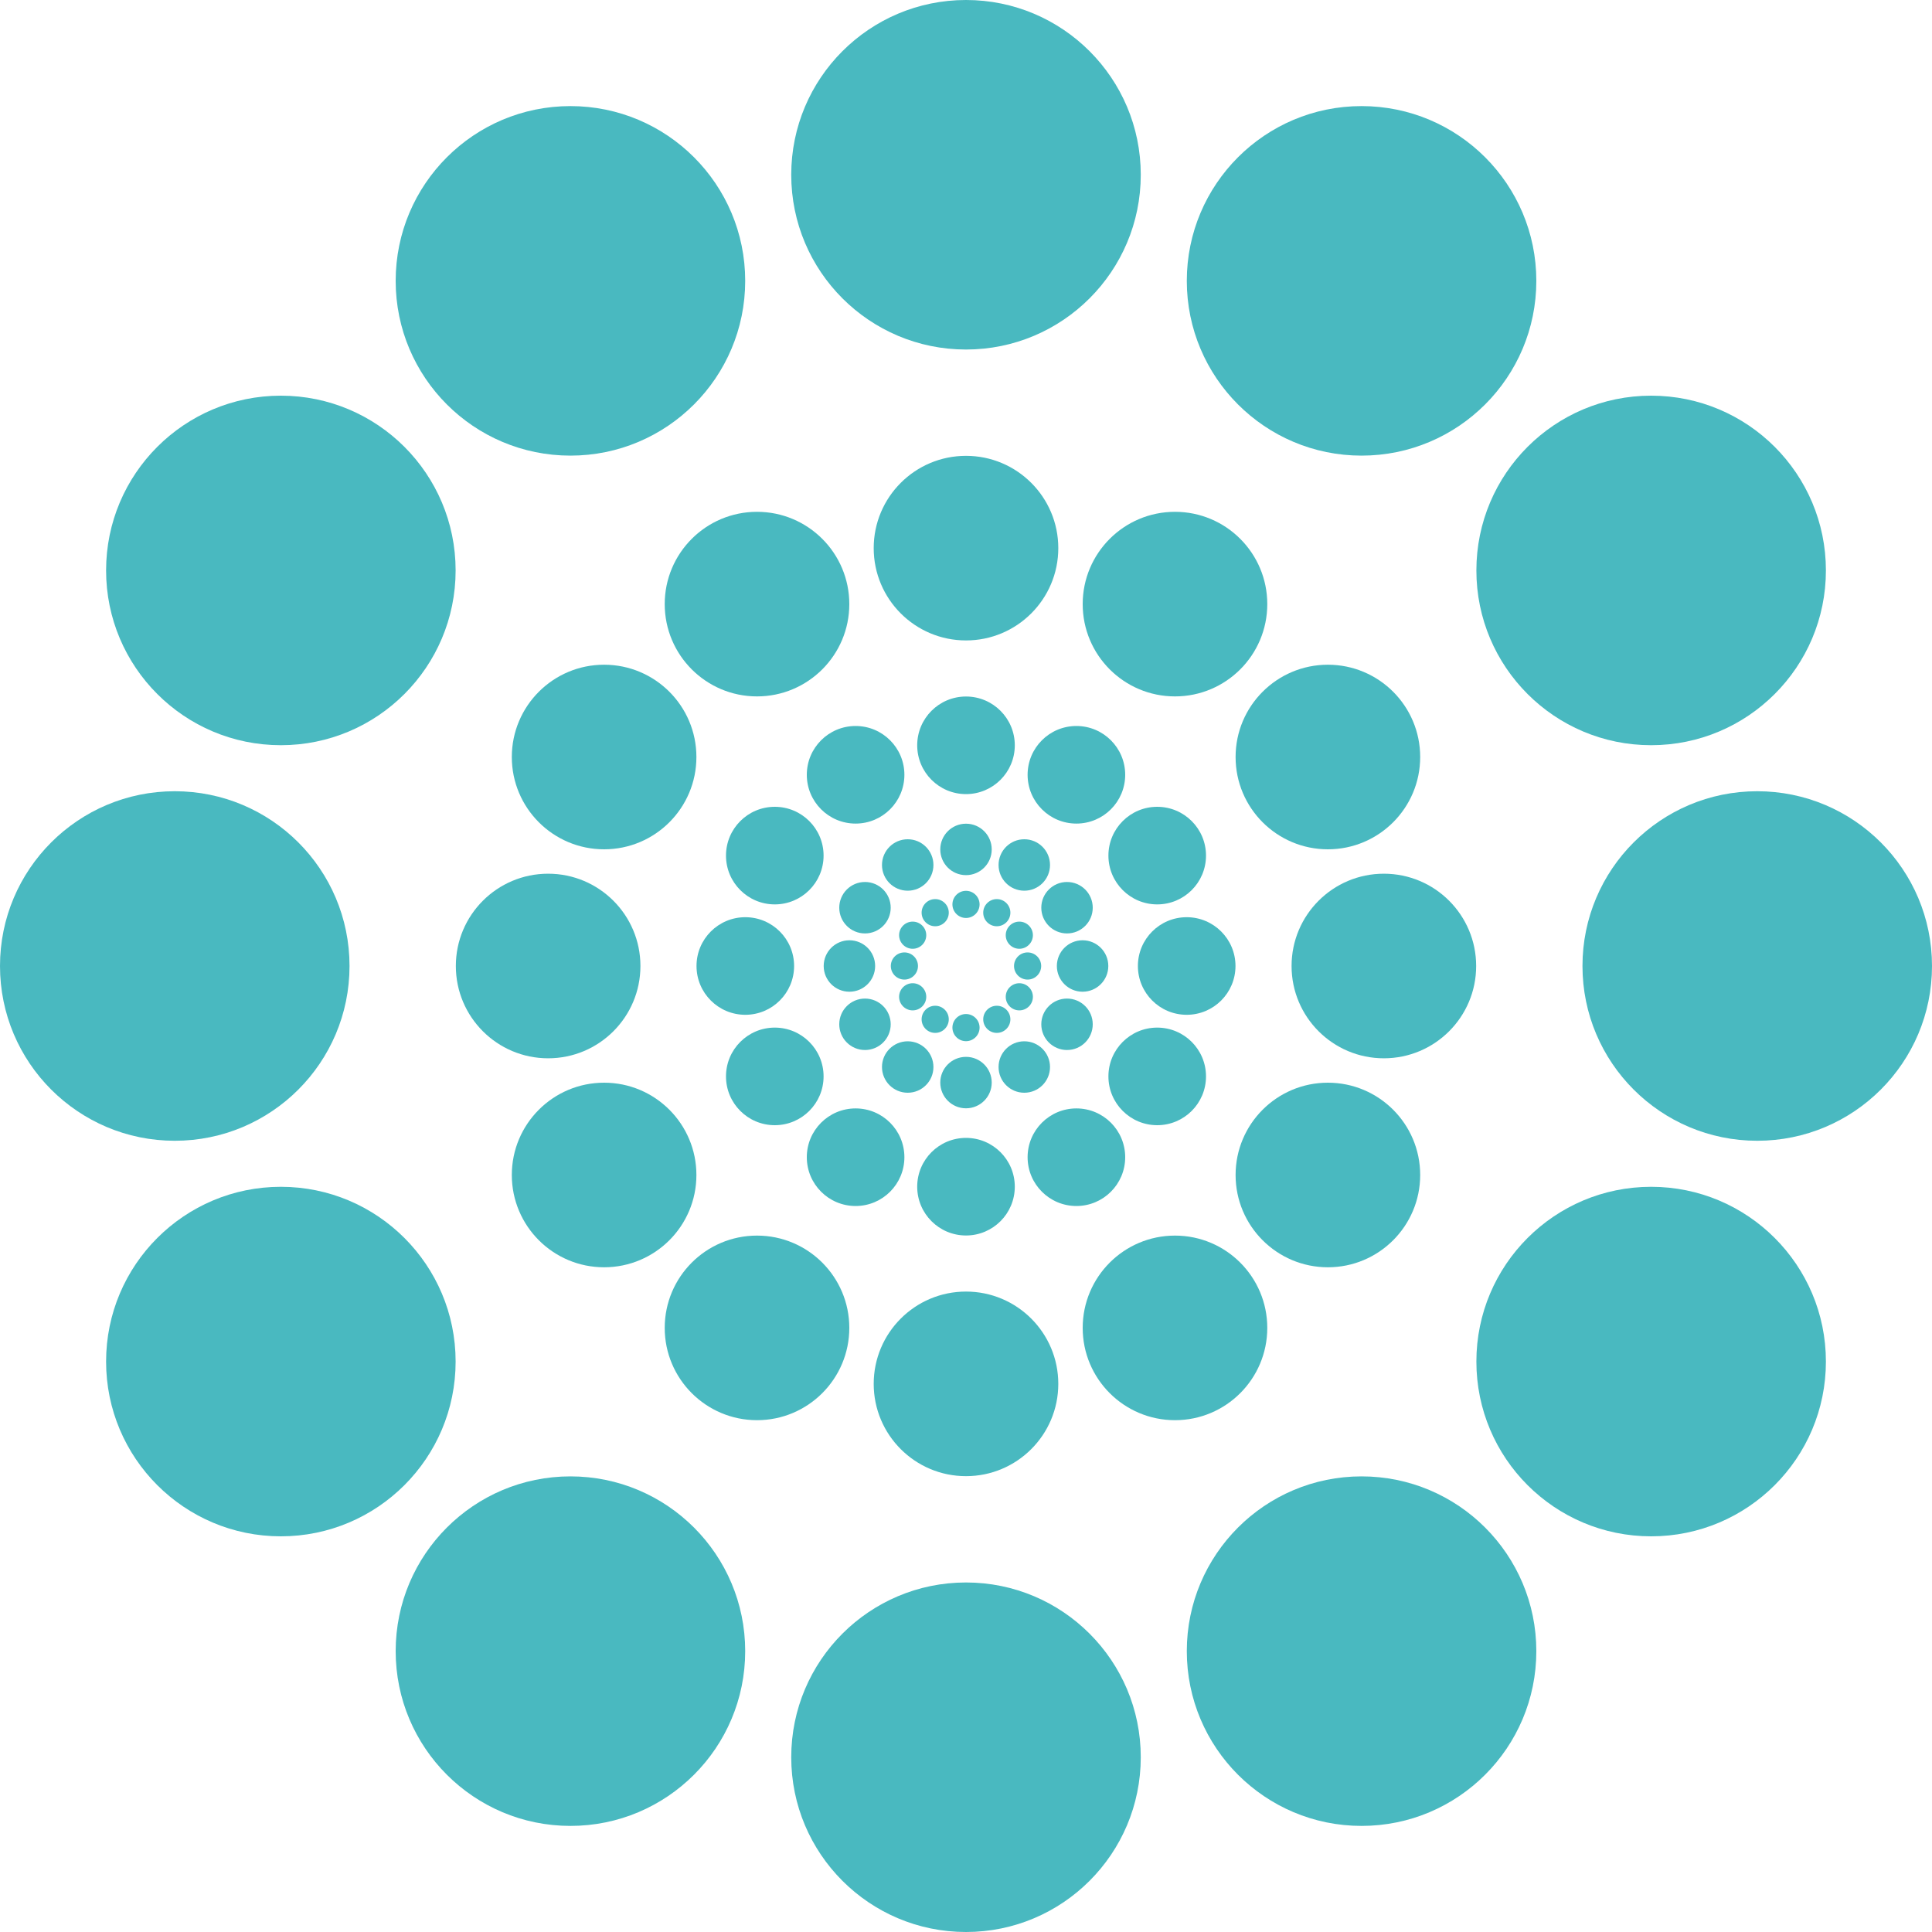
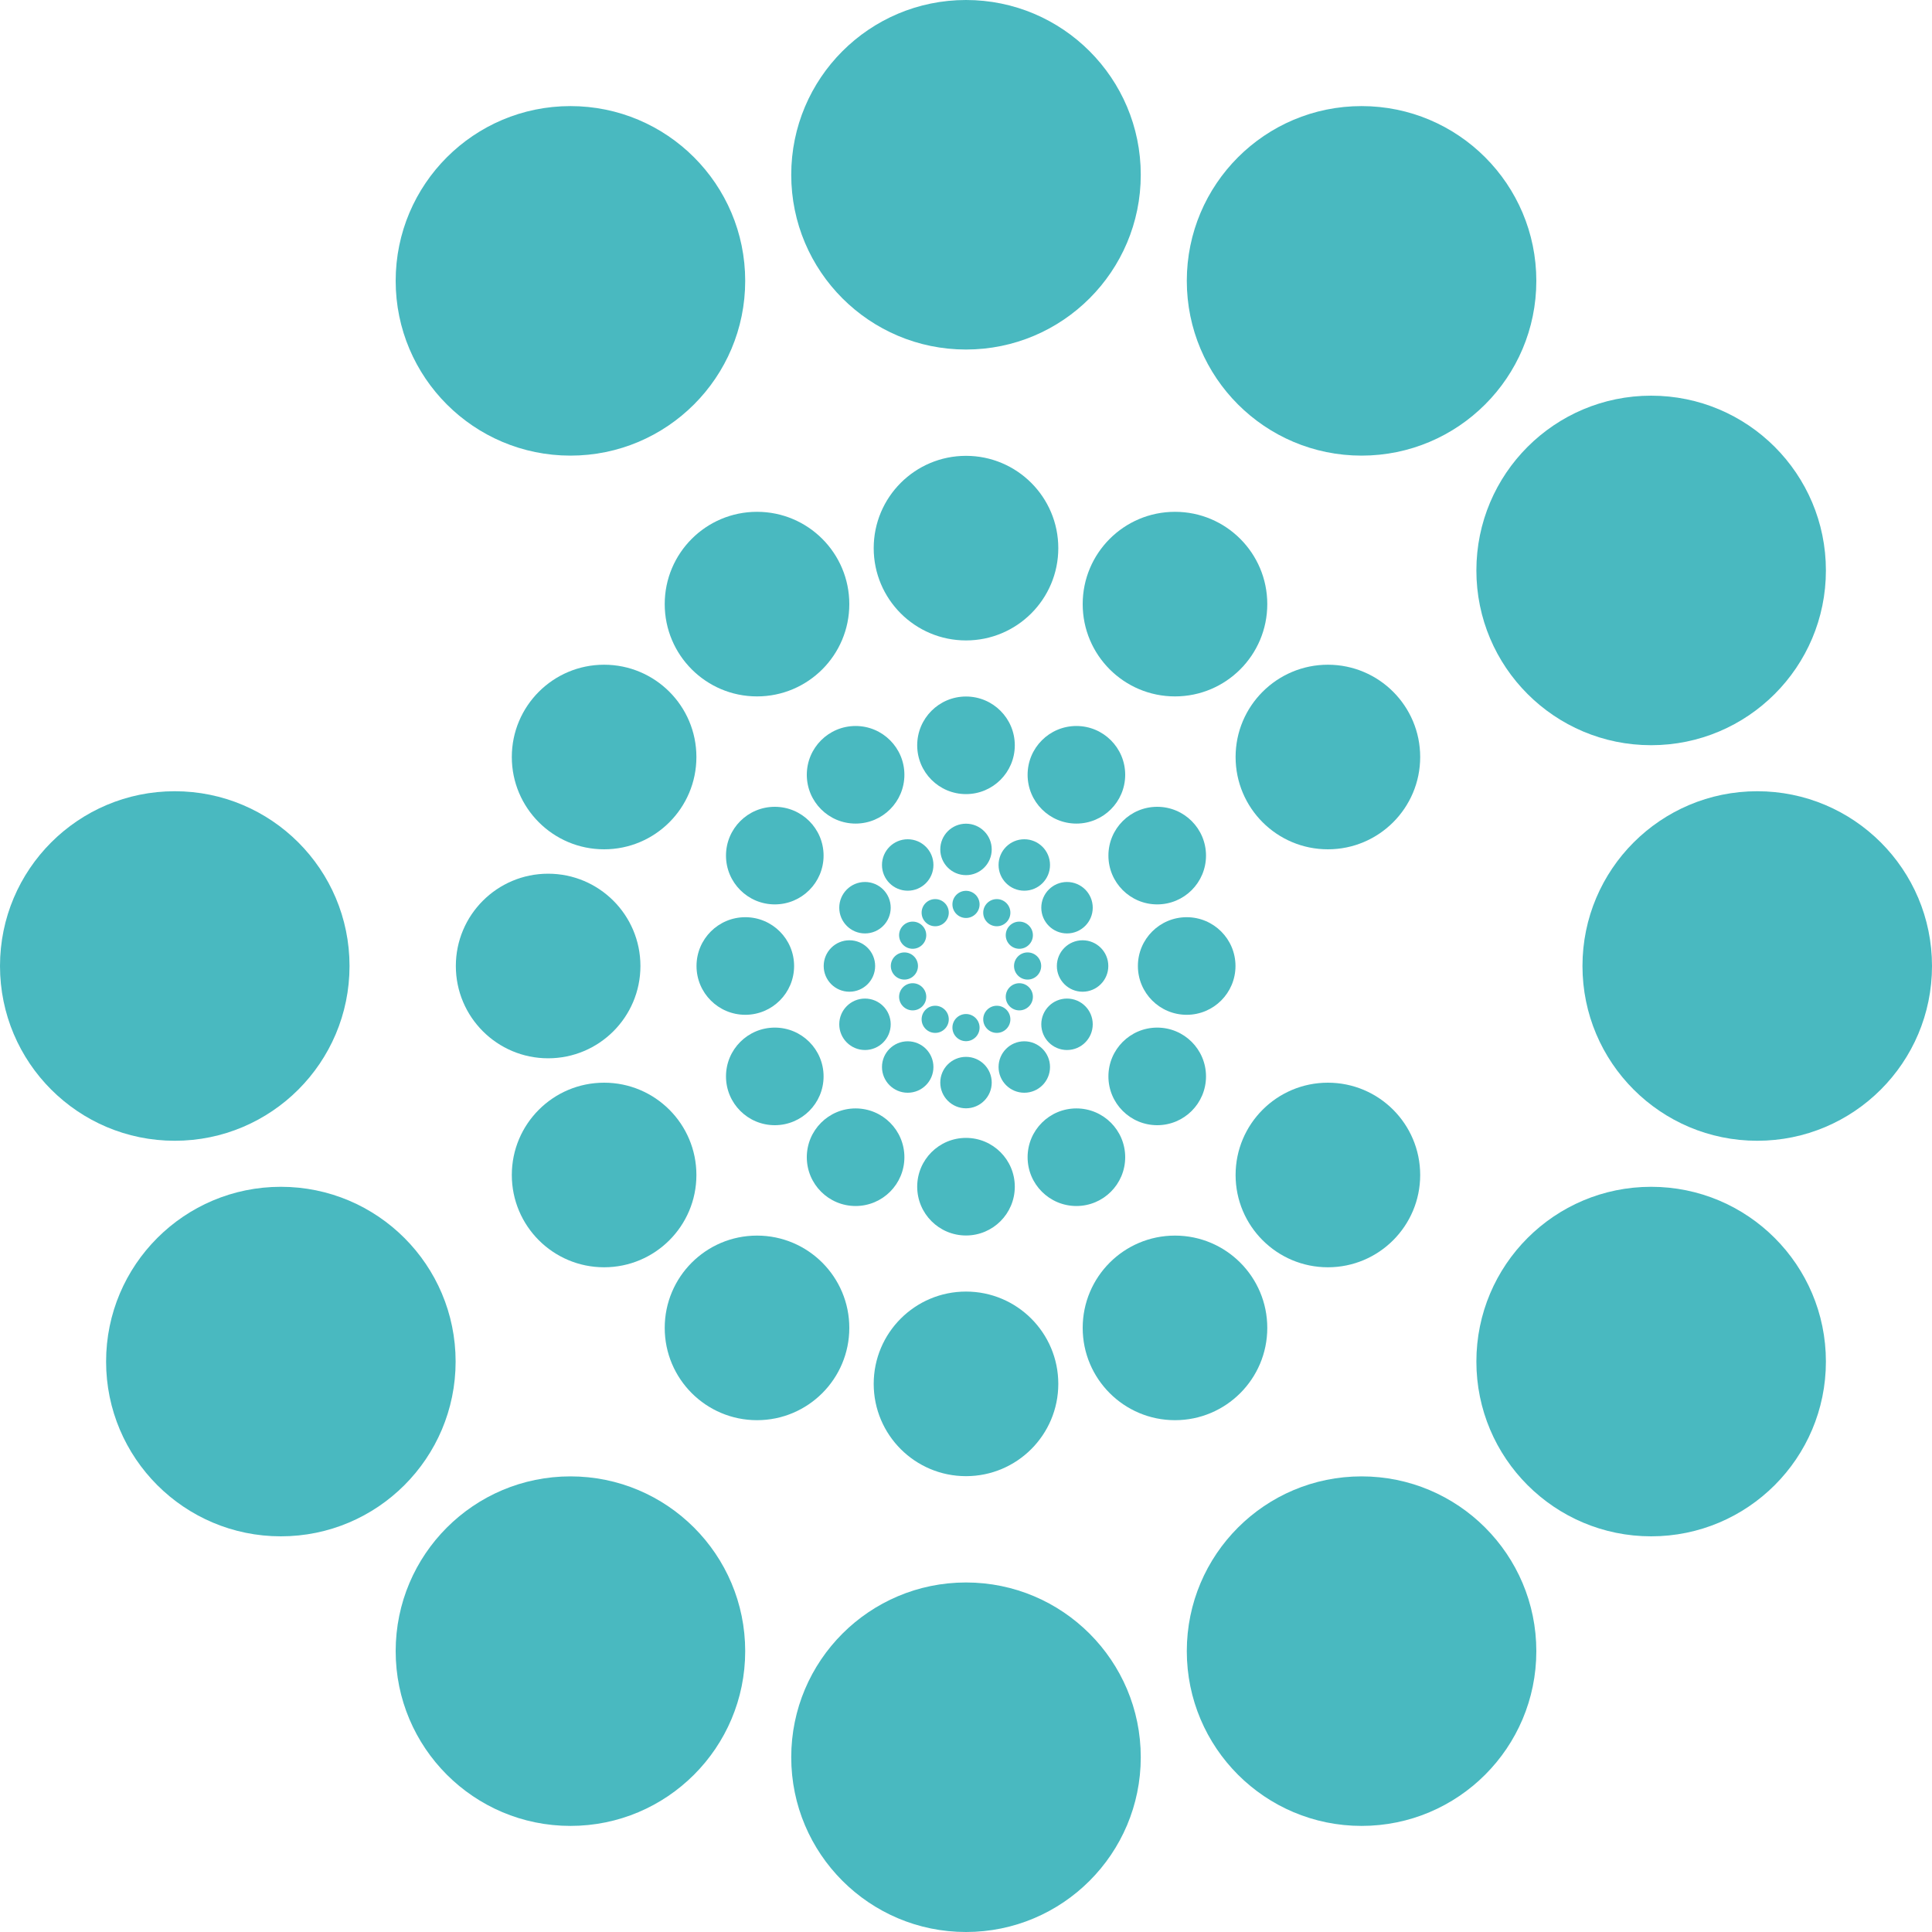
<svg xmlns="http://www.w3.org/2000/svg" width="175" height="175" viewBox="0 0 175 175" fill="none">
  <g clip-path="url(#clip0_553_160)">
    <path d="M87.5 83.15C88.179 83.15 88.73 82.599 88.73 81.92C88.73 81.241 88.179 80.69 87.5 80.69C86.821 80.69 86.27 81.241 86.27 81.92C86.27 82.599 86.821 83.15 87.5 83.15Z" fill="#49B9C0" />
    <path d="M84.71 83.9C85.389 83.9 85.94 83.349 85.94 82.67C85.94 81.991 85.389 81.44 84.71 81.44C84.031 81.44 83.48 81.991 83.48 82.67C83.48 83.349 84.031 83.9 84.71 83.9Z" fill="#49B9C0" />
    <path d="M82.67 85.94C83.349 85.94 83.9 85.389 83.9 84.71C83.9 84.031 83.349 83.48 82.67 83.48C81.991 83.48 81.44 84.031 81.44 84.71C81.44 85.389 81.991 85.94 82.67 85.94Z" fill="#49B9C0" />
    <path d="M81.92 88.73C82.599 88.73 83.15 88.179 83.15 87.5C83.15 86.821 82.599 86.27 81.92 86.27C81.241 86.27 80.69 86.821 80.69 87.5C80.69 88.179 81.241 88.73 81.92 88.73Z" fill="#49B9C0" />
    <path d="M82.67 91.52C83.349 91.52 83.9 90.969 83.9 90.29C83.9 89.611 83.349 89.06 82.67 89.06C81.991 89.06 81.44 89.611 81.44 90.29C81.44 90.969 81.991 91.52 82.67 91.52Z" fill="#49B9C0" />
    <path d="M84.71 93.56C85.389 93.56 85.94 93.009 85.94 92.33C85.94 91.65 85.389 91.1 84.71 91.1C84.031 91.1 83.48 91.65 83.48 92.33C83.48 93.009 84.031 93.56 84.71 93.56Z" fill="#49B9C0" />
    <path d="M87.5 94.31C88.179 94.31 88.73 93.759 88.73 93.08C88.73 92.4 88.179 91.85 87.5 91.85C86.821 91.85 86.27 92.4 86.27 93.08C86.27 93.759 86.821 94.31 87.5 94.31Z" fill="#49B9C0" />
    <path d="M90.29 93.56C90.969 93.56 91.52 93.009 91.52 92.33C91.52 91.65 90.969 91.1 90.29 91.1C89.611 91.1 89.06 91.65 89.06 92.33C89.06 93.009 89.611 93.56 90.29 93.56Z" fill="#49B9C0" />
    <path d="M92.33 91.52C93.009 91.52 93.56 90.969 93.56 90.29C93.56 89.611 93.009 89.06 92.33 89.06C91.651 89.06 91.1 89.611 91.1 90.29C91.1 90.969 91.651 91.52 92.33 91.52Z" fill="#49B9C0" />
    <path d="M93.08 88.73C93.759 88.73 94.31 88.179 94.31 87.5C94.31 86.821 93.759 86.27 93.08 86.27C92.401 86.27 91.85 86.821 91.85 87.5C91.85 88.179 92.401 88.73 93.08 88.73Z" fill="#49B9C0" />
    <path d="M92.33 85.94C93.009 85.94 93.56 85.389 93.56 84.71C93.56 84.031 93.009 83.48 92.33 83.48C91.651 83.48 91.1 84.031 91.1 84.71C91.1 85.389 91.651 85.94 92.33 85.94Z" fill="#49B9C0" />
    <path d="M90.29 83.9C90.969 83.9 91.52 83.349 91.52 82.67C91.52 81.991 90.969 81.44 90.29 81.44C89.611 81.44 89.06 81.991 89.06 82.67C89.06 83.349 89.611 83.9 90.29 83.9Z" fill="#49B9C0" />
    <path d="M87.5 79.27C88.787 79.27 89.83 78.227 89.83 76.94C89.83 75.653 88.787 74.61 87.5 74.61C86.213 74.61 85.17 75.653 85.17 76.94C85.17 78.227 86.213 79.27 87.5 79.27Z" fill="#49B9C0" />
    <path d="M82.22 80.68C83.507 80.68 84.55 79.637 84.55 78.35C84.55 77.063 83.507 76.02 82.22 76.02C80.933 76.02 79.89 77.063 79.89 78.35C79.89 79.637 80.933 80.68 82.22 80.68Z" fill="#49B9C0" />
    <path d="M78.35 84.55C79.637 84.55 80.68 83.507 80.68 82.22C80.68 80.933 79.637 79.89 78.35 79.89C77.063 79.89 76.02 80.933 76.02 82.22C76.02 83.507 77.063 84.55 78.35 84.55Z" fill="#49B9C0" />
    <path d="M76.94 89.83C78.227 89.83 79.27 88.787 79.27 87.5C79.27 86.213 78.227 85.17 76.94 85.17C75.653 85.17 74.61 86.213 74.61 87.5C74.61 88.787 75.653 89.83 76.94 89.83Z" fill="#49B9C0" />
    <path d="M78.35 95.11C79.637 95.11 80.68 94.067 80.68 92.78C80.68 91.493 79.637 90.45 78.35 90.45C77.063 90.45 76.02 91.493 76.02 92.78C76.02 94.067 77.063 95.11 78.35 95.11Z" fill="#49B9C0" />
    <path d="M82.22 98.98C83.507 98.98 84.55 97.937 84.55 96.65C84.55 95.363 83.507 94.32 82.22 94.32C80.933 94.32 79.89 95.363 79.89 96.65C79.89 97.937 80.933 98.98 82.22 98.98Z" fill="#49B9C0" />
    <path d="M87.5 100.39C88.787 100.39 89.83 99.347 89.83 98.06C89.83 96.773 88.787 95.73 87.5 95.73C86.213 95.73 85.17 96.773 85.17 98.06C85.17 99.347 86.213 100.39 87.5 100.39Z" fill="#49B9C0" />
    <path d="M92.78 98.98C94.067 98.98 95.11 97.937 95.11 96.65C95.11 95.363 94.067 94.32 92.78 94.32C91.493 94.32 90.45 95.363 90.45 96.65C90.45 97.937 91.493 98.98 92.78 98.98Z" fill="#49B9C0" />
    <path d="M96.65 95.11C97.937 95.11 98.98 94.067 98.98 92.78C98.98 91.493 97.937 90.45 96.65 90.45C95.363 90.45 94.32 91.493 94.32 92.78C94.32 94.067 95.363 95.11 96.65 95.11Z" fill="#49B9C0" />
    <path d="M98.06 89.83C99.347 89.83 100.39 88.787 100.39 87.5C100.39 86.213 99.347 85.17 98.06 85.17C96.773 85.17 95.73 86.213 95.73 87.5C95.73 88.787 96.773 89.83 98.06 89.83Z" fill="#49B9C0" />
    <path d="M96.65 84.55C97.937 84.55 98.98 83.507 98.98 82.22C98.98 80.933 97.937 79.89 96.65 79.89C95.363 79.89 94.32 80.933 94.32 82.22C94.32 83.507 95.363 84.55 96.65 84.55Z" fill="#49B9C0" />
    <path d="M92.78 80.68C94.067 80.68 95.11 79.637 95.11 78.35C95.11 77.063 94.067 76.02 92.78 76.02C91.493 76.02 90.45 77.063 90.45 78.35C90.45 79.637 91.493 80.68 92.78 80.68Z" fill="#49B9C0" />
    <path d="M87.5 71.93C89.941 71.93 91.92 69.951 91.92 67.51C91.92 65.069 89.941 63.09 87.5 63.09C85.059 63.09 83.08 65.069 83.08 67.51C83.08 69.951 85.059 71.93 87.5 71.93Z" fill="#49B9C0" />
    <path d="M77.5 74.6C79.941 74.6 81.92 72.621 81.92 70.18C81.92 67.739 79.941 65.76 77.5 65.76C75.059 65.76 73.08 67.739 73.08 70.18C73.08 72.621 75.059 74.6 77.5 74.6Z" fill="#49B9C0" />
    <path d="M70.18 81.92C72.621 81.92 74.6 79.941 74.6 77.5C74.6 75.059 72.621 73.08 70.18 73.08C67.739 73.08 65.76 75.059 65.76 77.5C65.76 79.941 67.739 81.92 70.18 81.92Z" fill="#49B9C0" />
    <path d="M67.51 91.92C69.951 91.92 71.93 89.941 71.93 87.5C71.93 85.059 69.951 83.08 67.51 83.08C65.069 83.08 63.09 85.059 63.09 87.5C63.09 89.941 65.069 91.92 67.51 91.92Z" fill="#49B9C0" />
    <path d="M70.18 101.92C72.621 101.92 74.6 99.941 74.6 97.5C74.6 95.059 72.621 93.08 70.18 93.08C67.739 93.08 65.76 95.059 65.76 97.5C65.76 99.941 67.739 101.92 70.18 101.92Z" fill="#49B9C0" />
    <path d="M77.5 109.24C79.941 109.24 81.92 107.261 81.92 104.82C81.92 102.379 79.941 100.4 77.5 100.4C75.059 100.4 73.08 102.379 73.08 104.82C73.08 107.261 75.059 109.24 77.5 109.24Z" fill="#49B9C0" />
    <path d="M87.5 111.91C89.941 111.91 91.92 109.931 91.92 107.49C91.92 105.049 89.941 103.07 87.5 103.07C85.059 103.07 83.08 105.049 83.08 107.49C83.08 109.931 85.059 111.91 87.5 111.91Z" fill="#49B9C0" />
    <path d="M97.5 109.24C99.941 109.24 101.92 107.261 101.92 104.82C101.92 102.379 99.941 100.4 97.5 100.4C95.059 100.4 93.08 102.379 93.08 104.82C93.08 107.261 95.059 109.24 97.5 109.24Z" fill="#49B9C0" />
    <path d="M104.82 101.92C107.261 101.92 109.24 99.941 109.24 97.5C109.24 95.059 107.261 93.08 104.82 93.08C102.379 93.08 100.4 95.059 100.4 97.5C100.4 99.941 102.379 101.92 104.82 101.92Z" fill="#49B9C0" />
    <path d="M107.49 91.92C109.931 91.92 111.91 89.941 111.91 87.5C111.91 85.059 109.931 83.08 107.49 83.08C105.049 83.08 103.07 85.059 103.07 87.5C103.07 89.941 105.049 91.92 107.49 91.92Z" fill="#49B9C0" />
    <path d="M104.82 81.92C107.261 81.92 109.24 79.941 109.24 77.5C109.24 75.059 107.261 73.08 104.82 73.08C102.379 73.08 100.4 75.059 100.4 77.5C100.4 79.941 102.379 81.92 104.82 81.92Z" fill="#49B9C0" />
    <path d="M97.5 74.6C99.941 74.6 101.92 72.621 101.92 70.18C101.92 67.739 99.941 65.76 97.5 65.76C95.059 65.76 93.08 67.739 93.08 70.18C93.08 72.621 95.059 74.6 97.5 74.6Z" fill="#49B9C0" />
    <path d="M87.5 58.01C92.117 58.01 95.86 54.267 95.86 49.65C95.86 45.033 92.117 41.29 87.5 41.29C82.883 41.29 79.14 45.033 79.14 49.65C79.14 54.267 82.883 58.01 87.5 58.01Z" fill="#49B9C0" />
    <path d="M68.57 63.08C73.187 63.08 76.93 59.337 76.93 54.72C76.93 50.103 73.187 46.36 68.57 46.36C63.953 46.36 60.21 50.103 60.21 54.72C60.21 59.337 63.953 63.08 68.57 63.08Z" fill="#49B9C0" />
    <path d="M54.72 76.93C59.337 76.93 63.08 73.187 63.08 68.57C63.08 63.953 59.337 60.21 54.72 60.21C50.103 60.21 46.36 63.953 46.36 68.57C46.36 73.187 50.103 76.93 54.72 76.93Z" fill="#49B9C0" />
    <path d="M49.65 95.86C54.267 95.86 58.01 92.117 58.01 87.5C58.01 82.883 54.267 79.14 49.65 79.14C45.033 79.14 41.29 82.883 41.29 87.5C41.29 92.117 45.033 95.86 49.65 95.86Z" fill="#49B9C0" />
    <path d="M54.72 114.79C59.337 114.79 63.08 111.047 63.08 106.43C63.08 101.813 59.337 98.07 54.72 98.07C50.103 98.07 46.36 101.813 46.36 106.43C46.36 111.047 50.103 114.79 54.72 114.79Z" fill="#49B9C0" />
    <path d="M68.57 128.64C73.187 128.64 76.93 124.897 76.93 120.28C76.93 115.663 73.187 111.92 68.57 111.92C63.953 111.92 60.21 115.663 60.21 120.28C60.21 124.897 63.953 128.64 68.57 128.64Z" fill="#49B9C0" />
    <path d="M87.5 133.71C92.117 133.71 95.86 129.967 95.86 125.35C95.86 120.733 92.117 116.99 87.5 116.99C82.883 116.99 79.14 120.733 79.14 125.35C79.14 129.967 82.883 133.71 87.5 133.71Z" fill="#49B9C0" />
    <path d="M106.43 128.64C111.047 128.64 114.79 124.897 114.79 120.28C114.79 115.663 111.047 111.92 106.43 111.92C101.813 111.92 98.07 115.663 98.07 120.28C98.07 124.897 101.813 128.64 106.43 128.64Z" fill="#49B9C0" />
    <path d="M120.28 114.79C124.897 114.79 128.64 111.047 128.64 106.43C128.64 101.813 124.897 98.07 120.28 98.07C115.663 98.07 111.92 101.813 111.92 106.43C111.92 111.047 115.663 114.79 120.28 114.79Z" fill="#49B9C0" />
-     <path d="M125.35 95.86C129.967 95.86 133.71 92.117 133.71 87.5C133.71 82.883 129.967 79.14 125.35 79.14C120.733 79.14 116.99 82.883 116.99 87.5C116.99 92.117 120.733 95.86 125.35 95.86Z" fill="#49B9C0" />
    <path d="M120.28 76.93C124.897 76.93 128.64 73.187 128.64 68.57C128.64 63.953 124.897 60.21 120.28 60.21C115.663 60.21 111.92 63.953 111.92 68.57C111.92 73.187 115.663 76.93 120.28 76.93Z" fill="#49B9C0" />
    <path d="M106.43 63.08C111.047 63.08 114.79 59.337 114.79 54.72C114.79 50.103 111.047 46.36 106.43 46.36C101.813 46.36 98.07 50.103 98.07 54.72C98.07 59.337 101.813 63.08 106.43 63.08Z" fill="#49B9C0" />
    <path d="M87.5 31.66C96.243 31.66 103.33 24.573 103.33 15.83C103.33 7.087 96.243 0 87.5 0C78.757 0 71.67 7.087 71.67 15.83C71.67 24.573 78.757 31.66 87.5 31.66Z" fill="#49B9C0" />
    <path d="M51.67 41.27C60.413 41.27 67.5 34.183 67.5 25.44C67.5 16.697 60.413 9.61 51.67 9.61C42.927 9.61 35.84 16.697 35.84 25.44C35.84 34.183 42.927 41.27 51.67 41.27Z" fill="#49B9C0" />
-     <path d="M25.44 67.5C34.182 67.5 41.27 60.413 41.27 51.67C41.27 42.927 34.182 35.84 25.44 35.84C16.697 35.84 9.61 42.927 9.61 51.67C9.61 60.413 16.697 67.5 25.44 67.5Z" fill="#49B9C0" />
    <path d="M15.83 103.33C24.573 103.33 31.66 96.243 31.66 87.5C31.66 78.757 24.573 71.67 15.83 71.67C7.087 71.67 0 78.757 0 87.5C0 96.243 7.087 103.33 15.83 103.33Z" fill="#49B9C0" />
    <path d="M25.44 139.16C34.182 139.16 41.27 132.073 41.27 123.33C41.27 114.587 34.182 107.5 25.44 107.5C16.697 107.5 9.61 114.587 9.61 123.33C9.61 132.073 16.697 139.16 25.44 139.16Z" fill="#49B9C0" />
    <path d="M51.67 165.39C60.413 165.39 67.5 158.303 67.5 149.56C67.5 140.817 60.413 133.73 51.67 133.73C42.927 133.73 35.84 140.817 35.84 149.56C35.84 158.303 42.927 165.39 51.67 165.39Z" fill="#49B9C0" />
    <path d="M87.5 175C96.243 175 103.33 167.913 103.33 159.17C103.33 150.427 96.243 143.34 87.5 143.34C78.757 143.34 71.67 150.427 71.67 159.17C71.67 167.913 78.757 175 87.5 175Z" fill="#49B9C0" />
    <path d="M123.33 165.39C132.073 165.39 139.16 158.303 139.16 149.56C139.16 140.817 132.073 133.73 123.33 133.73C114.587 133.73 107.5 140.817 107.5 149.56C107.5 158.303 114.587 165.39 123.33 165.39Z" fill="#49B9C0" />
    <path d="M149.56 139.16C158.303 139.16 165.39 132.073 165.39 123.33C165.39 114.587 158.303 107.5 149.56 107.5C140.817 107.5 133.73 114.587 133.73 123.33C133.73 132.073 140.817 139.16 149.56 139.16Z" fill="#49B9C0" />
    <path d="M159.17 103.33C167.913 103.33 175 96.243 175 87.5C175 78.757 167.913 71.67 159.17 71.67C150.427 71.67 143.34 78.757 143.34 87.5C143.34 96.243 150.427 103.33 159.17 103.33Z" fill="#49B9C0" />
    <path d="M149.56 67.5C158.303 67.5 165.39 60.413 165.39 51.67C165.39 42.927 158.303 35.84 149.56 35.84C140.817 35.84 133.73 42.927 133.73 51.67C133.73 60.413 140.817 67.5 149.56 67.5Z" fill="#49B9C0" />
    <path d="M123.33 41.27C132.073 41.27 139.16 34.183 139.16 25.44C139.16 16.697 132.073 9.61 123.33 9.61C114.587 9.61 107.5 16.697 107.5 25.44C107.5 34.183 114.587 41.27 123.33 41.27Z" fill="#49B9C0" />
  </g>
  <defs>
    <clipPath id="clip0_553_160">
      <rect width="175" height="175" fill="white" />
    </clipPath>
  </defs>
</svg>